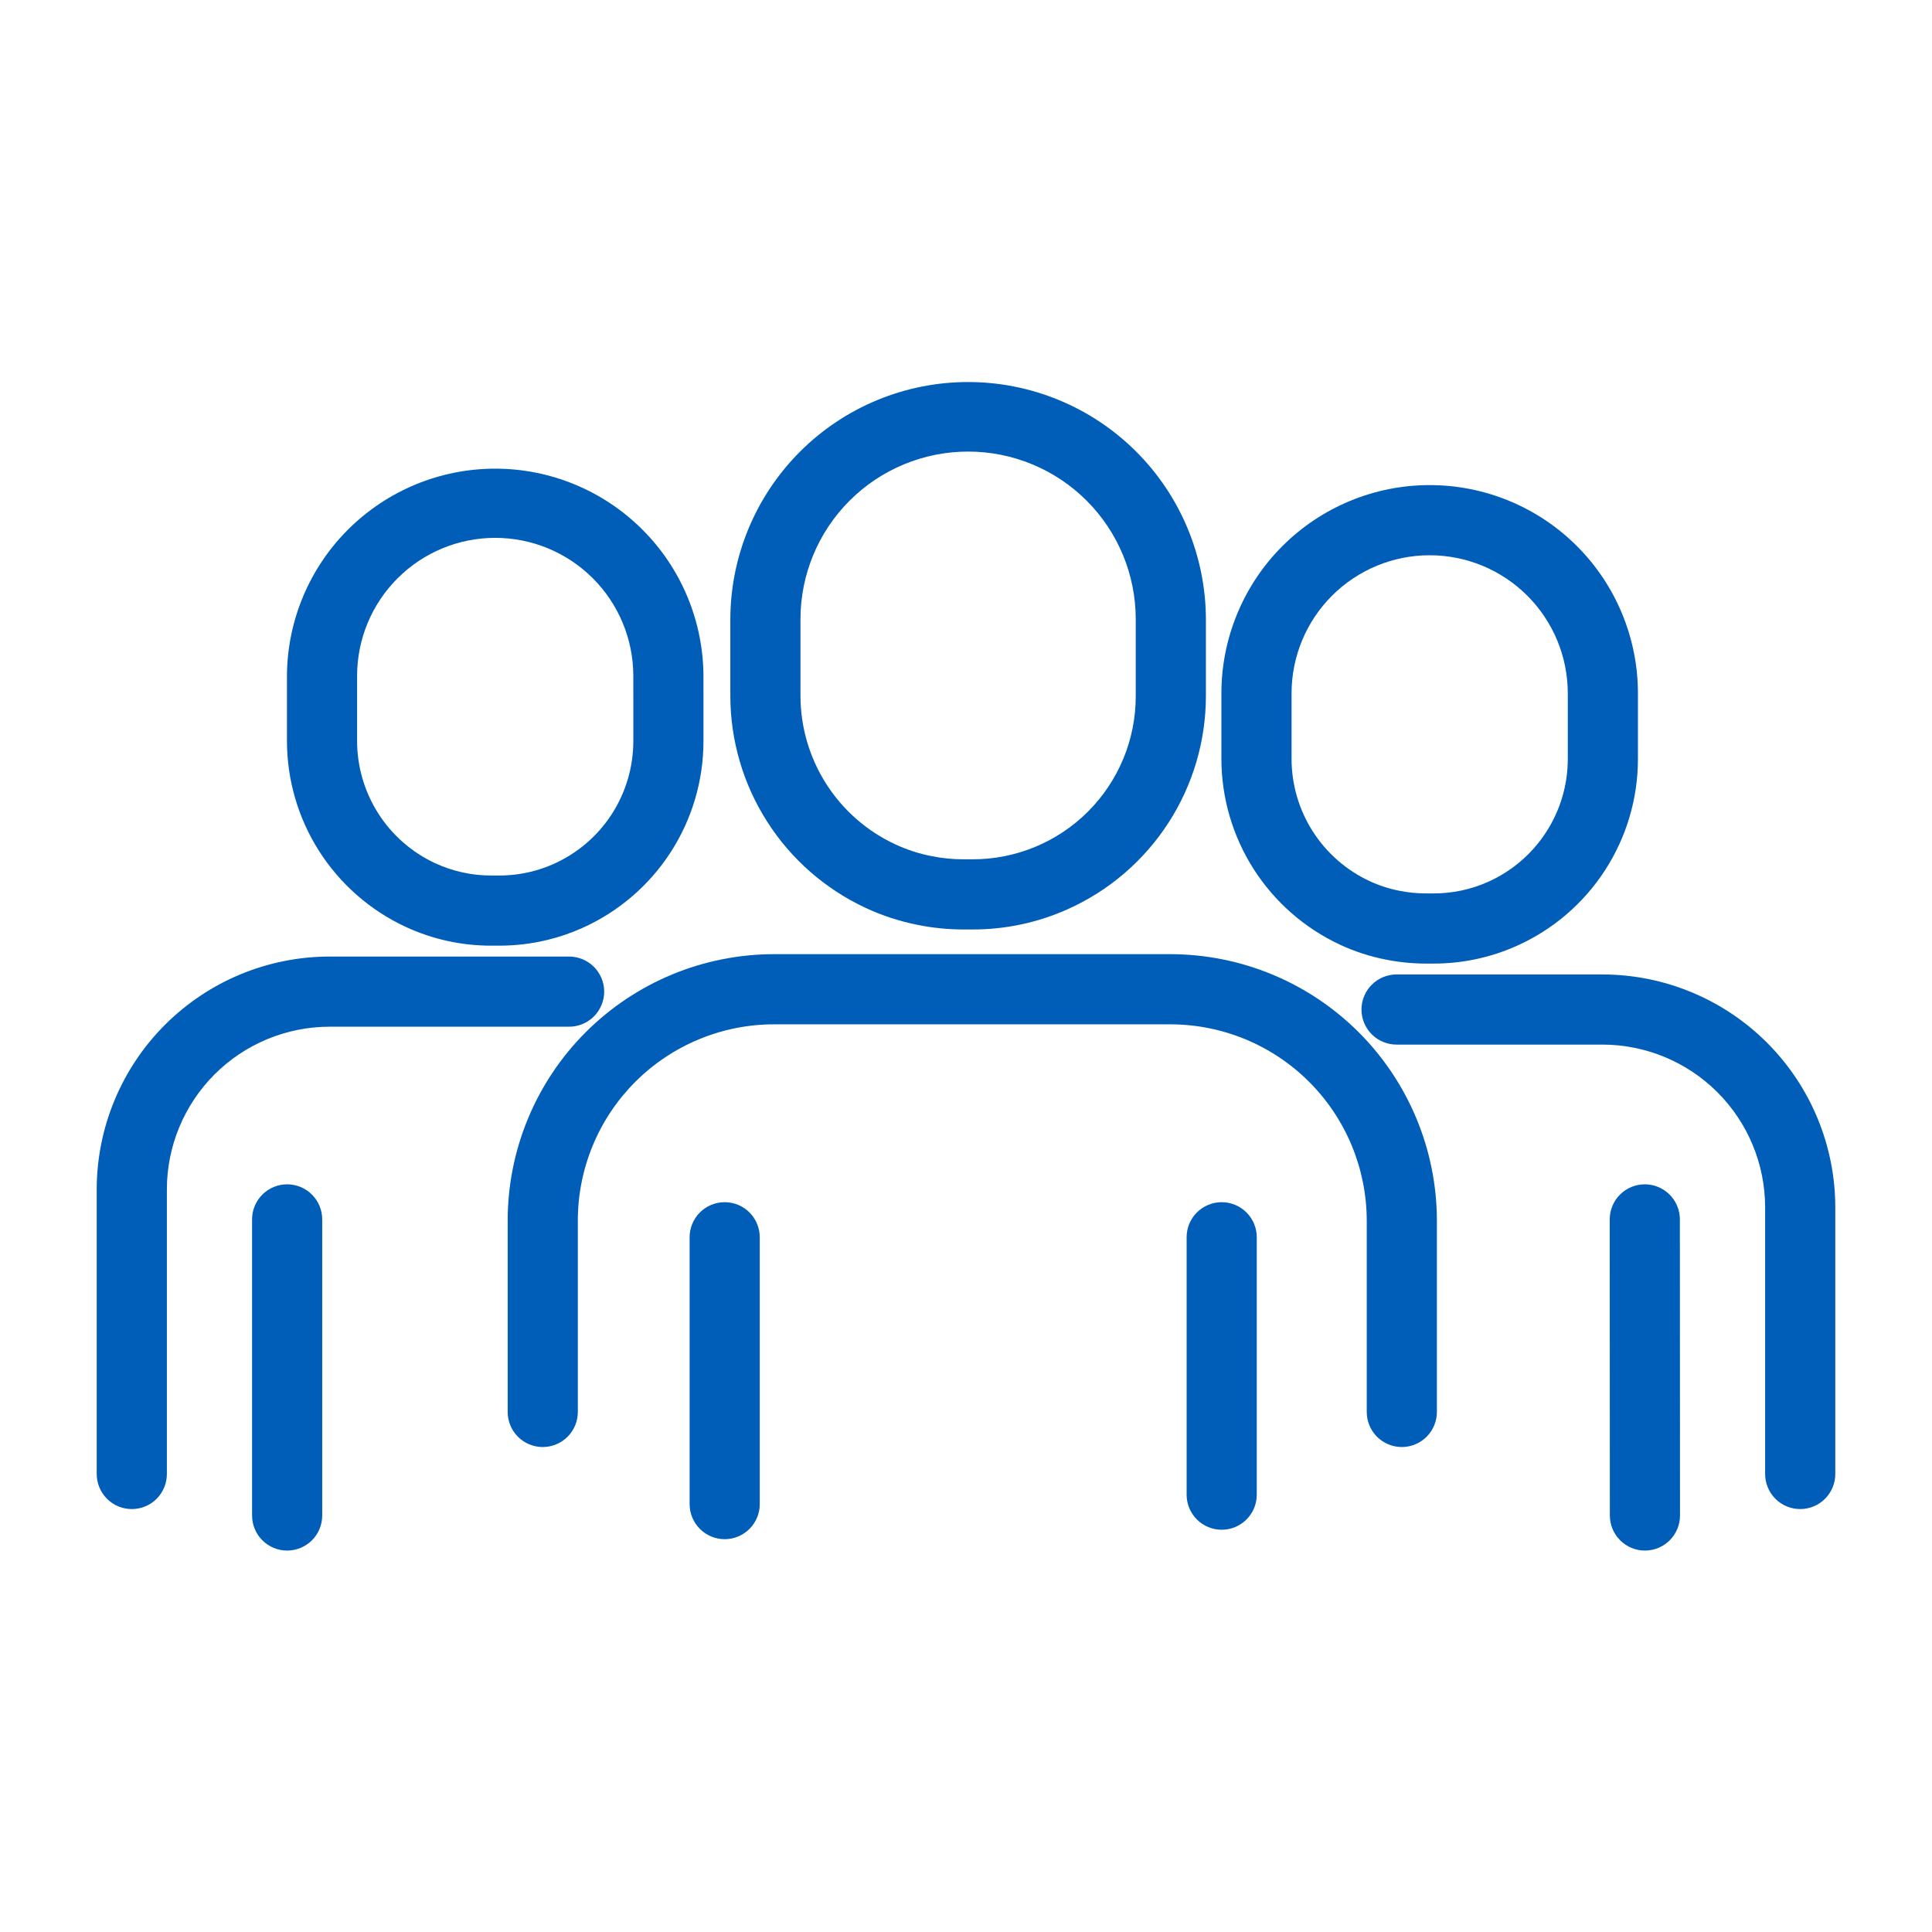
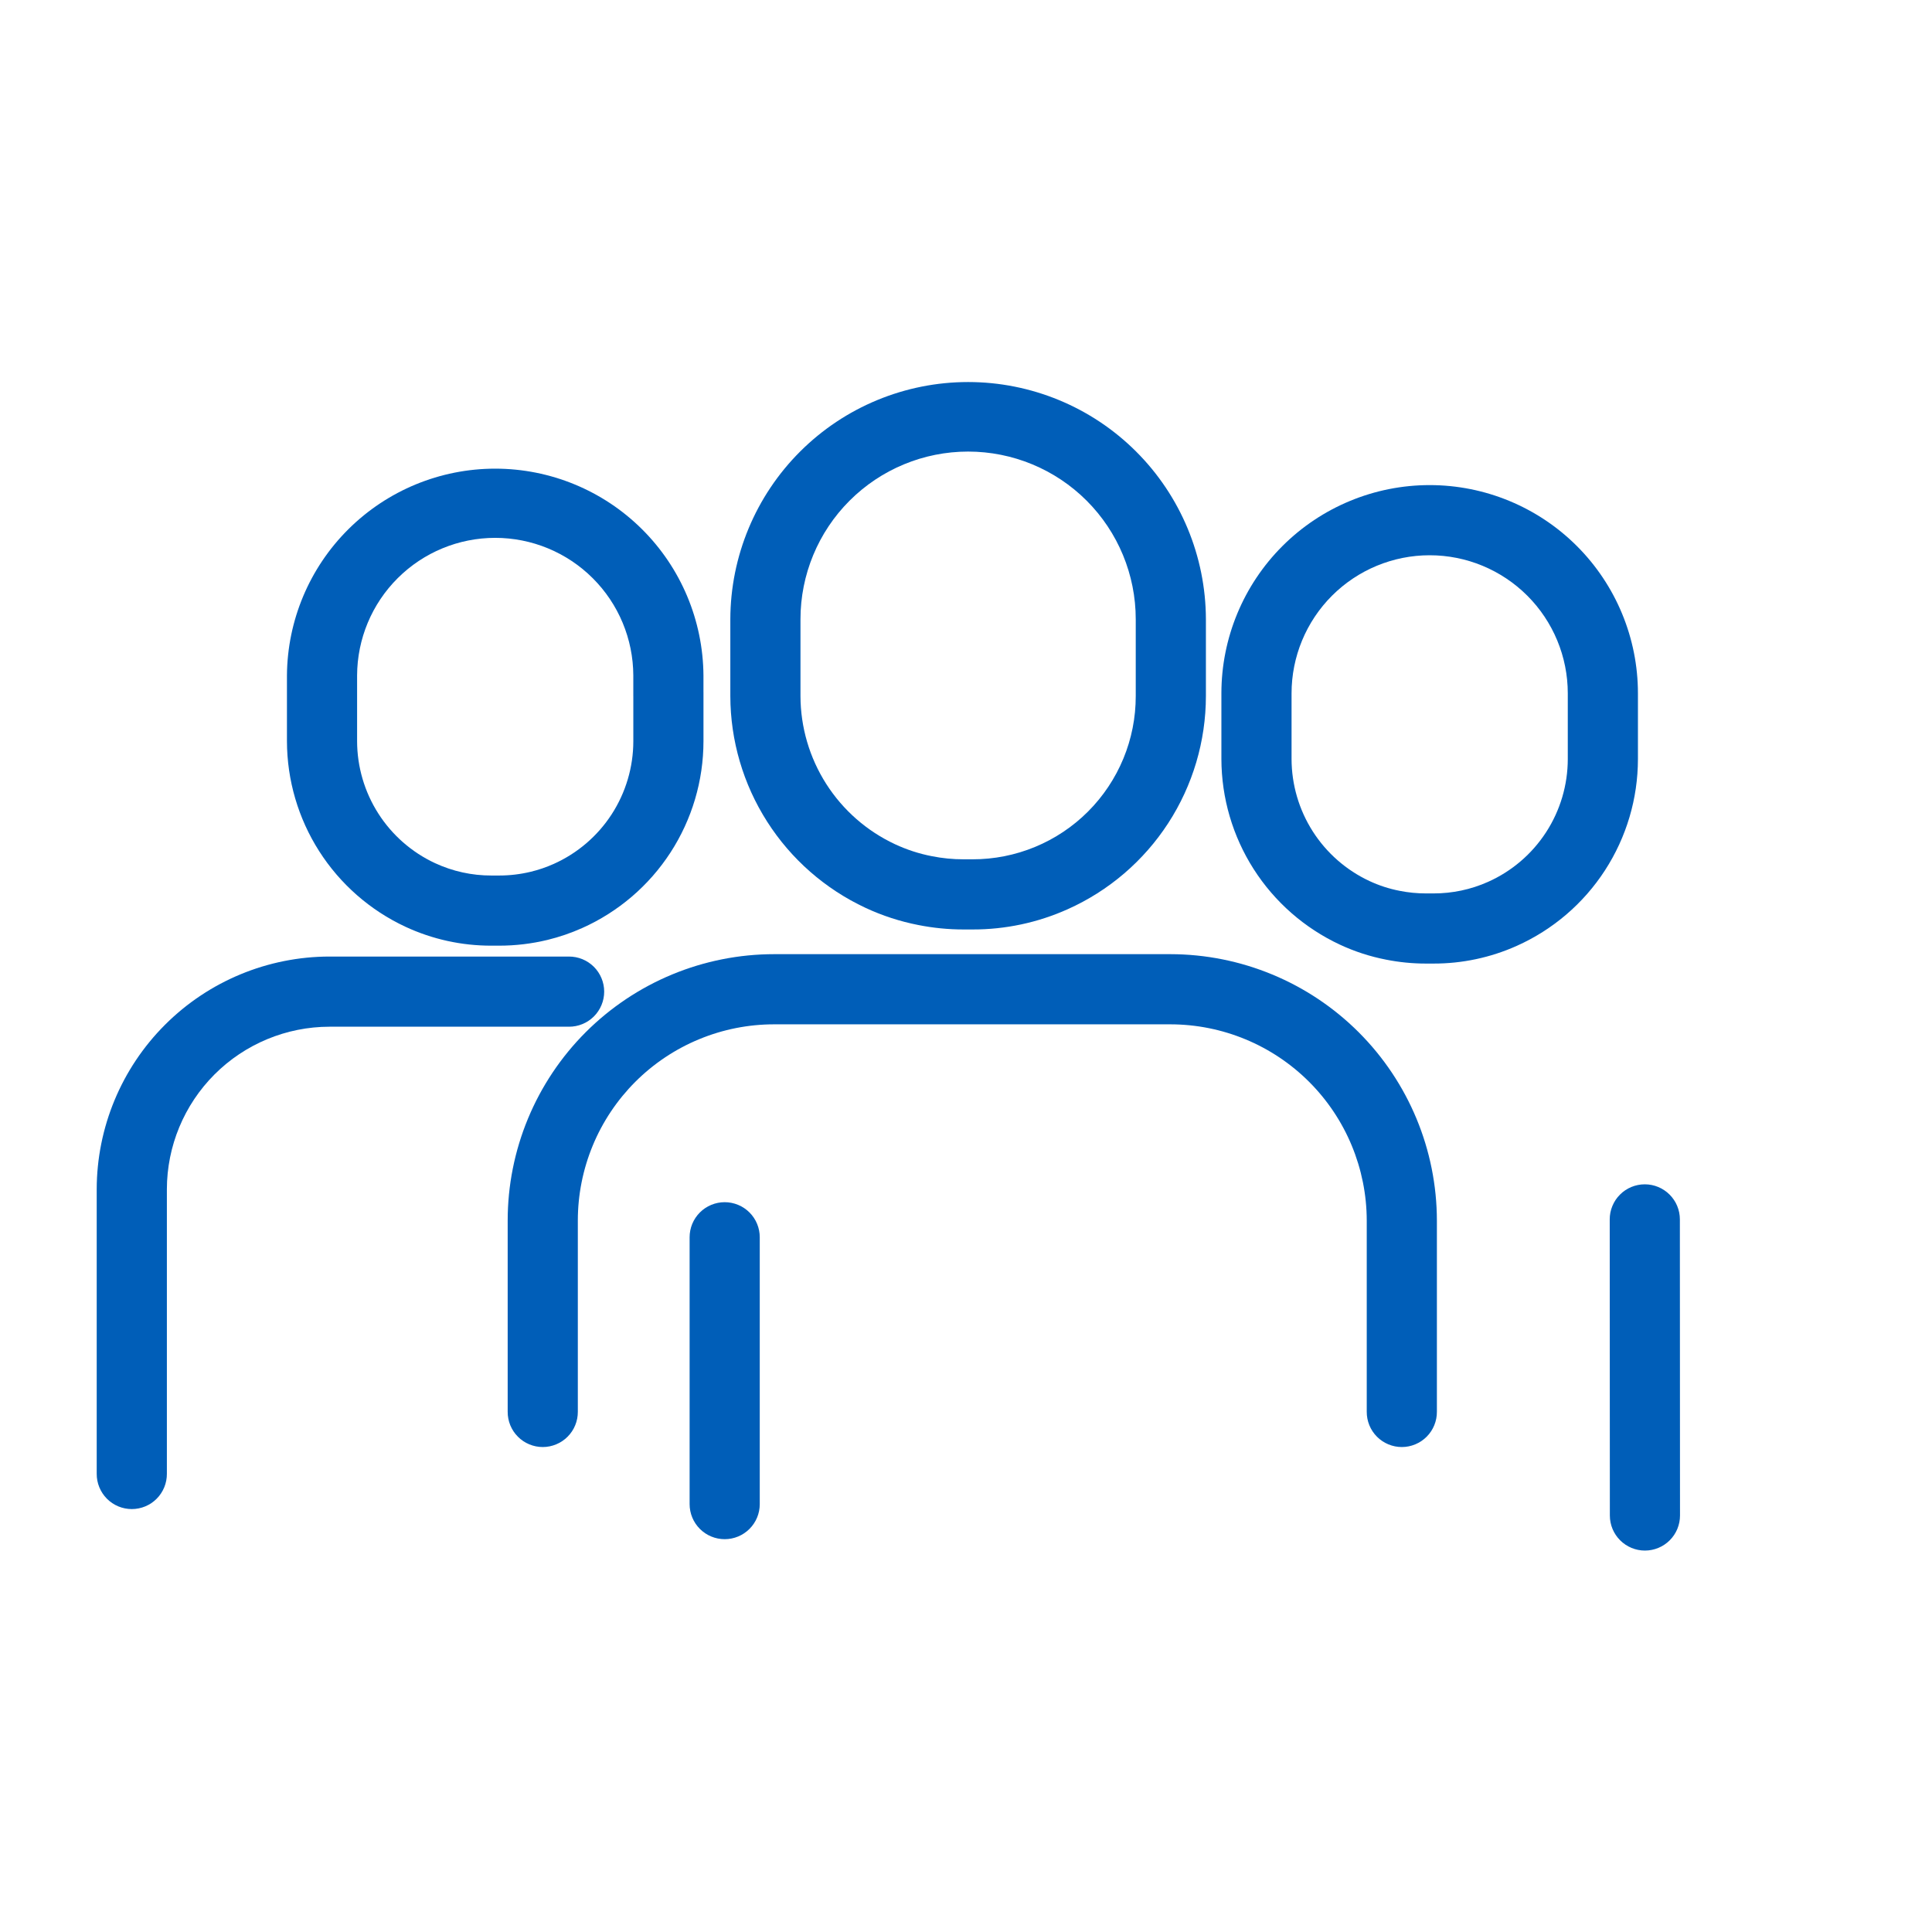
<svg xmlns="http://www.w3.org/2000/svg" width="120" height="120" viewBox="0 0 120 120" fill="none">
  <path d="M25.18 57.562C26.854 58.341 28.678 58.742 30.524 58.737H30.991C32.007 58.739 33.019 58.618 34.007 58.379C34.747 58.198 35.47 57.951 36.166 57.639C38.406 56.638 40.309 55.009 41.645 52.951C42.981 50.892 43.693 48.49 43.694 46.036V42.996L43.693 42.983V41.956C43.669 38.541 42.297 35.273 39.873 32.867C37.45 30.46 34.173 29.109 30.758 29.109C27.342 29.109 24.066 30.46 21.642 32.867C19.219 35.273 17.846 38.541 17.823 41.956V46.036C17.828 48.458 18.522 50.828 19.825 52.869C21.128 54.91 22.985 56.538 25.18 57.562ZM22.18 41.956C22.188 39.686 23.095 37.512 24.703 35.91C26.311 34.307 28.488 33.407 30.758 33.407C33.028 33.407 35.205 34.307 36.813 35.91C38.421 37.512 39.328 39.686 39.336 41.956V43.236L39.337 43.248V46.036C39.336 47.649 38.868 49.226 37.991 50.579C37.113 51.932 35.863 53.002 34.391 53.66C33.934 53.865 33.46 54.027 32.973 54.145C32.325 54.302 31.659 54.381 30.992 54.38H30.525C29.312 54.383 28.114 54.12 27.015 53.609C25.573 52.937 24.352 51.867 23.496 50.526C22.64 49.185 22.183 47.627 22.18 46.036V41.956Z" fill="#005EB8" />
-   <path d="M17.835 73.56C18.413 73.56 18.967 73.79 19.376 74.198C19.784 74.607 20.014 75.161 20.014 75.739V94.13C20.014 94.708 19.784 95.262 19.376 95.671C18.967 96.079 18.413 96.309 17.835 96.309C17.257 96.309 16.703 96.079 16.295 95.671C15.886 95.262 15.656 94.708 15.656 94.13V75.739C15.656 75.453 15.713 75.169 15.822 74.905C15.932 74.641 16.092 74.401 16.294 74.198C16.497 73.996 16.737 73.835 17.001 73.726C17.266 73.617 17.549 73.56 17.835 73.56Z" fill="#005EB8" />
  <path d="M35.333 63.771C35.62 63.773 35.905 63.718 36.171 63.609C36.437 63.501 36.679 63.34 36.883 63.138C37.087 62.935 37.249 62.695 37.359 62.429C37.47 62.164 37.527 61.88 37.527 61.592C37.527 61.305 37.47 61.02 37.359 60.755C37.249 60.49 37.087 60.249 36.883 60.046C36.679 59.844 36.437 59.684 36.171 59.575C35.905 59.467 35.62 59.412 35.333 59.413H20.467C16.633 59.417 12.958 60.942 10.248 63.652C7.537 66.362 6.012 70.037 6.007 73.87V91.538C6.005 91.825 6.06 92.11 6.169 92.376C6.278 92.642 6.438 92.884 6.64 93.088C6.843 93.292 7.084 93.454 7.349 93.564C7.614 93.674 7.899 93.731 8.186 93.731C8.473 93.731 8.758 93.674 9.023 93.564C9.289 93.454 9.529 93.292 9.732 93.088C9.934 92.884 10.095 92.642 10.203 92.376C10.312 92.11 10.367 91.825 10.365 91.538V73.87C10.368 71.192 11.434 68.625 13.327 66.732C15.221 64.838 17.789 63.773 20.467 63.771H35.333Z" fill="#005EB8" />
  <path d="M83.218 58.671C84.132 59.098 85.094 59.411 86.085 59.604C86.902 59.767 87.733 59.849 88.566 59.849H89.033C90.816 59.853 92.58 59.479 94.207 58.75C96.448 57.748 98.351 56.12 99.686 54.061C101.022 52.002 101.734 49.601 101.735 47.146V43.066C101.735 39.636 100.372 36.345 97.946 33.919C95.52 31.493 92.23 30.13 88.799 30.13C85.368 30.13 82.078 31.493 79.652 33.919C77.226 36.345 75.863 39.636 75.863 43.066V47.146C75.869 49.567 76.563 51.937 77.865 53.977C79.168 56.018 81.024 57.646 83.218 58.671ZM80.221 43.066C80.221 40.791 81.125 38.609 82.733 37C84.342 35.392 86.524 34.488 88.799 34.488C91.075 34.488 93.256 35.392 94.865 37C96.474 38.609 97.378 40.791 97.378 43.066V47.146C97.377 48.759 96.909 50.337 96.031 51.69C95.153 53.043 93.903 54.114 92.43 54.772C91.362 55.25 90.204 55.495 89.033 55.492H88.566C88.016 55.492 87.468 55.438 86.929 55.33C86.282 55.204 85.653 55 85.056 54.721C83.614 54.048 82.394 52.978 81.537 51.637C80.681 50.295 80.225 48.738 80.221 47.147L80.221 43.066Z" fill="#005EB8" />
-   <path d="M75.88 74.67H75.881C76.167 74.67 76.451 74.726 76.715 74.836C76.979 74.945 77.22 75.106 77.422 75.308C77.624 75.511 77.785 75.751 77.894 76.015C78.004 76.279 78.06 76.563 78.06 76.849V92.838C78.06 93.415 77.831 93.969 77.422 94.377C77.014 94.786 76.46 95.015 75.882 95.015H75.881C75.303 95.015 74.749 94.786 74.341 94.377C73.932 93.969 73.703 93.415 73.703 92.837V76.848C73.703 76.562 73.759 76.279 73.868 76.014C73.978 75.75 74.138 75.51 74.34 75.308C74.543 75.106 74.782 74.945 75.047 74.836C75.311 74.727 75.594 74.67 75.88 74.67Z" fill="#005EB8" />
-   <path d="M99.533 60.525H86.758C86.471 60.523 86.186 60.578 85.92 60.686C85.654 60.795 85.412 60.955 85.208 61.158C85.004 61.36 84.842 61.601 84.732 61.866C84.621 62.132 84.564 62.416 84.564 62.703C84.564 62.991 84.621 63.275 84.732 63.541C84.842 63.806 85.004 64.047 85.208 64.249C85.412 64.452 85.654 64.612 85.92 64.72C86.186 64.829 86.471 64.884 86.758 64.882H99.533C102.211 64.885 104.779 65.95 106.673 67.843C108.566 69.736 109.632 72.304 109.635 74.981V91.538C109.633 91.825 109.688 92.11 109.797 92.376C109.905 92.642 110.066 92.884 110.268 93.088C110.471 93.292 110.711 93.454 110.977 93.564C111.242 93.674 111.527 93.731 111.814 93.731C112.101 93.731 112.386 93.674 112.651 93.564C112.916 93.454 113.157 93.292 113.36 93.088C113.562 92.884 113.722 92.642 113.831 92.376C113.94 92.11 113.995 91.825 113.993 91.538V74.981C113.988 71.148 112.463 67.474 109.752 64.763C107.042 62.053 103.367 60.529 99.533 60.525Z" fill="#005EB8" />
  <path d="M102.161 73.56C101.875 73.56 101.591 73.617 101.326 73.726C101.062 73.836 100.822 73.996 100.62 74.199C100.417 74.401 100.257 74.642 100.148 74.906C100.038 75.171 99.982 75.454 99.983 75.74L99.991 94.131C99.991 94.709 100.221 95.263 100.63 95.671C101.038 96.079 101.592 96.309 102.17 96.309H102.171C102.457 96.308 102.74 96.252 103.005 96.142C103.269 96.033 103.509 95.872 103.711 95.67C103.914 95.467 104.074 95.227 104.183 94.963C104.292 94.698 104.349 94.415 104.348 94.129L104.34 75.737C104.34 75.16 104.11 74.606 103.701 74.198C103.292 73.789 102.738 73.56 102.161 73.56Z" fill="#005EB8" />
  <path d="M53.757 56.387C54.799 56.873 55.897 57.231 57.025 57.452C57.958 57.638 58.907 57.732 59.858 57.731H60.405C62.44 57.736 64.453 57.308 66.31 56.476C68.867 55.333 71.038 53.475 72.562 51.125C74.086 48.776 74.898 46.036 74.901 43.235V38.46C74.89 34.55 73.33 30.803 70.561 28.041C67.793 25.28 64.042 23.729 60.131 23.729C56.221 23.729 52.47 25.28 49.702 28.041C46.933 30.803 45.372 34.55 45.362 38.46V43.236C45.368 45.999 46.161 48.703 47.648 51.032C49.134 53.361 51.253 55.219 53.757 56.387ZM49.719 38.46C49.719 35.699 50.816 33.05 52.769 31.098C54.722 29.145 57.37 28.048 60.131 28.048C62.893 28.048 65.541 29.145 67.494 31.098C69.446 33.05 70.543 35.699 70.543 38.46V43.236C70.545 44.568 70.284 45.887 69.775 47.117C69.266 48.348 68.519 49.466 67.578 50.408C66.636 51.35 65.517 52.097 64.287 52.605C63.056 53.114 61.737 53.375 60.405 53.373H59.858C59.191 53.375 58.525 53.309 57.871 53.178C57.085 53.025 56.321 52.776 55.595 52.438C53.843 51.62 52.36 50.321 51.319 48.691C50.279 47.061 49.724 45.169 49.719 43.236V38.46Z" fill="#005EB8" />
  <path d="M45.012 74.67C45.298 74.67 45.581 74.727 45.845 74.836C46.11 74.945 46.35 75.106 46.552 75.308C46.754 75.51 46.915 75.751 47.024 76.015C47.134 76.279 47.19 76.562 47.19 76.849V93.424C47.19 94.001 46.961 94.555 46.552 94.963C46.144 95.372 45.59 95.601 45.013 95.601H45.011C44.434 95.601 43.879 95.372 43.471 94.963C43.062 94.554 42.833 94 42.833 93.422V76.849C42.833 76.563 42.889 76.28 42.998 76.015C43.108 75.751 43.268 75.511 43.471 75.308C43.673 75.106 43.913 74.945 44.178 74.836C44.442 74.727 44.725 74.67 45.012 74.67Z" fill="#005EB8" />
  <path d="M72.695 59.265H48.085C45.912 59.265 43.759 59.693 41.751 60.524C39.743 61.356 37.918 62.575 36.381 64.111C34.844 65.648 33.625 67.472 32.793 69.481C31.961 71.489 31.533 73.641 31.533 75.814V87.684C31.531 87.972 31.586 88.257 31.694 88.523C31.803 88.789 31.963 89.031 32.166 89.234C32.368 89.438 32.609 89.6 32.874 89.71C33.139 89.821 33.424 89.878 33.711 89.878C33.999 89.878 34.283 89.821 34.548 89.71C34.814 89.6 35.054 89.438 35.257 89.234C35.459 89.031 35.62 88.789 35.728 88.523C35.837 88.257 35.892 87.972 35.89 87.684V75.814C35.89 74.213 36.206 72.627 36.818 71.148C37.431 69.668 38.33 68.324 39.462 67.192C40.595 66.06 41.939 65.162 43.419 64.55C44.898 63.937 46.484 63.622 48.085 63.623H72.695C75.928 63.626 79.028 64.911 81.314 67.197C83.6 69.483 84.886 72.582 84.891 75.814V87.684C84.889 87.972 84.944 88.257 85.052 88.523C85.161 88.789 85.321 89.031 85.523 89.234C85.726 89.438 85.967 89.6 86.232 89.71C86.497 89.821 86.782 89.878 87.069 89.878C87.357 89.878 87.641 89.821 87.906 89.71C88.172 89.6 88.412 89.438 88.615 89.234C88.817 89.031 88.978 88.789 89.086 88.523C89.195 88.257 89.25 87.972 89.248 87.684V75.814C89.242 71.426 87.496 67.22 84.393 64.117C81.29 61.015 77.083 59.27 72.695 59.265Z" fill="#005EB8" />
</svg>